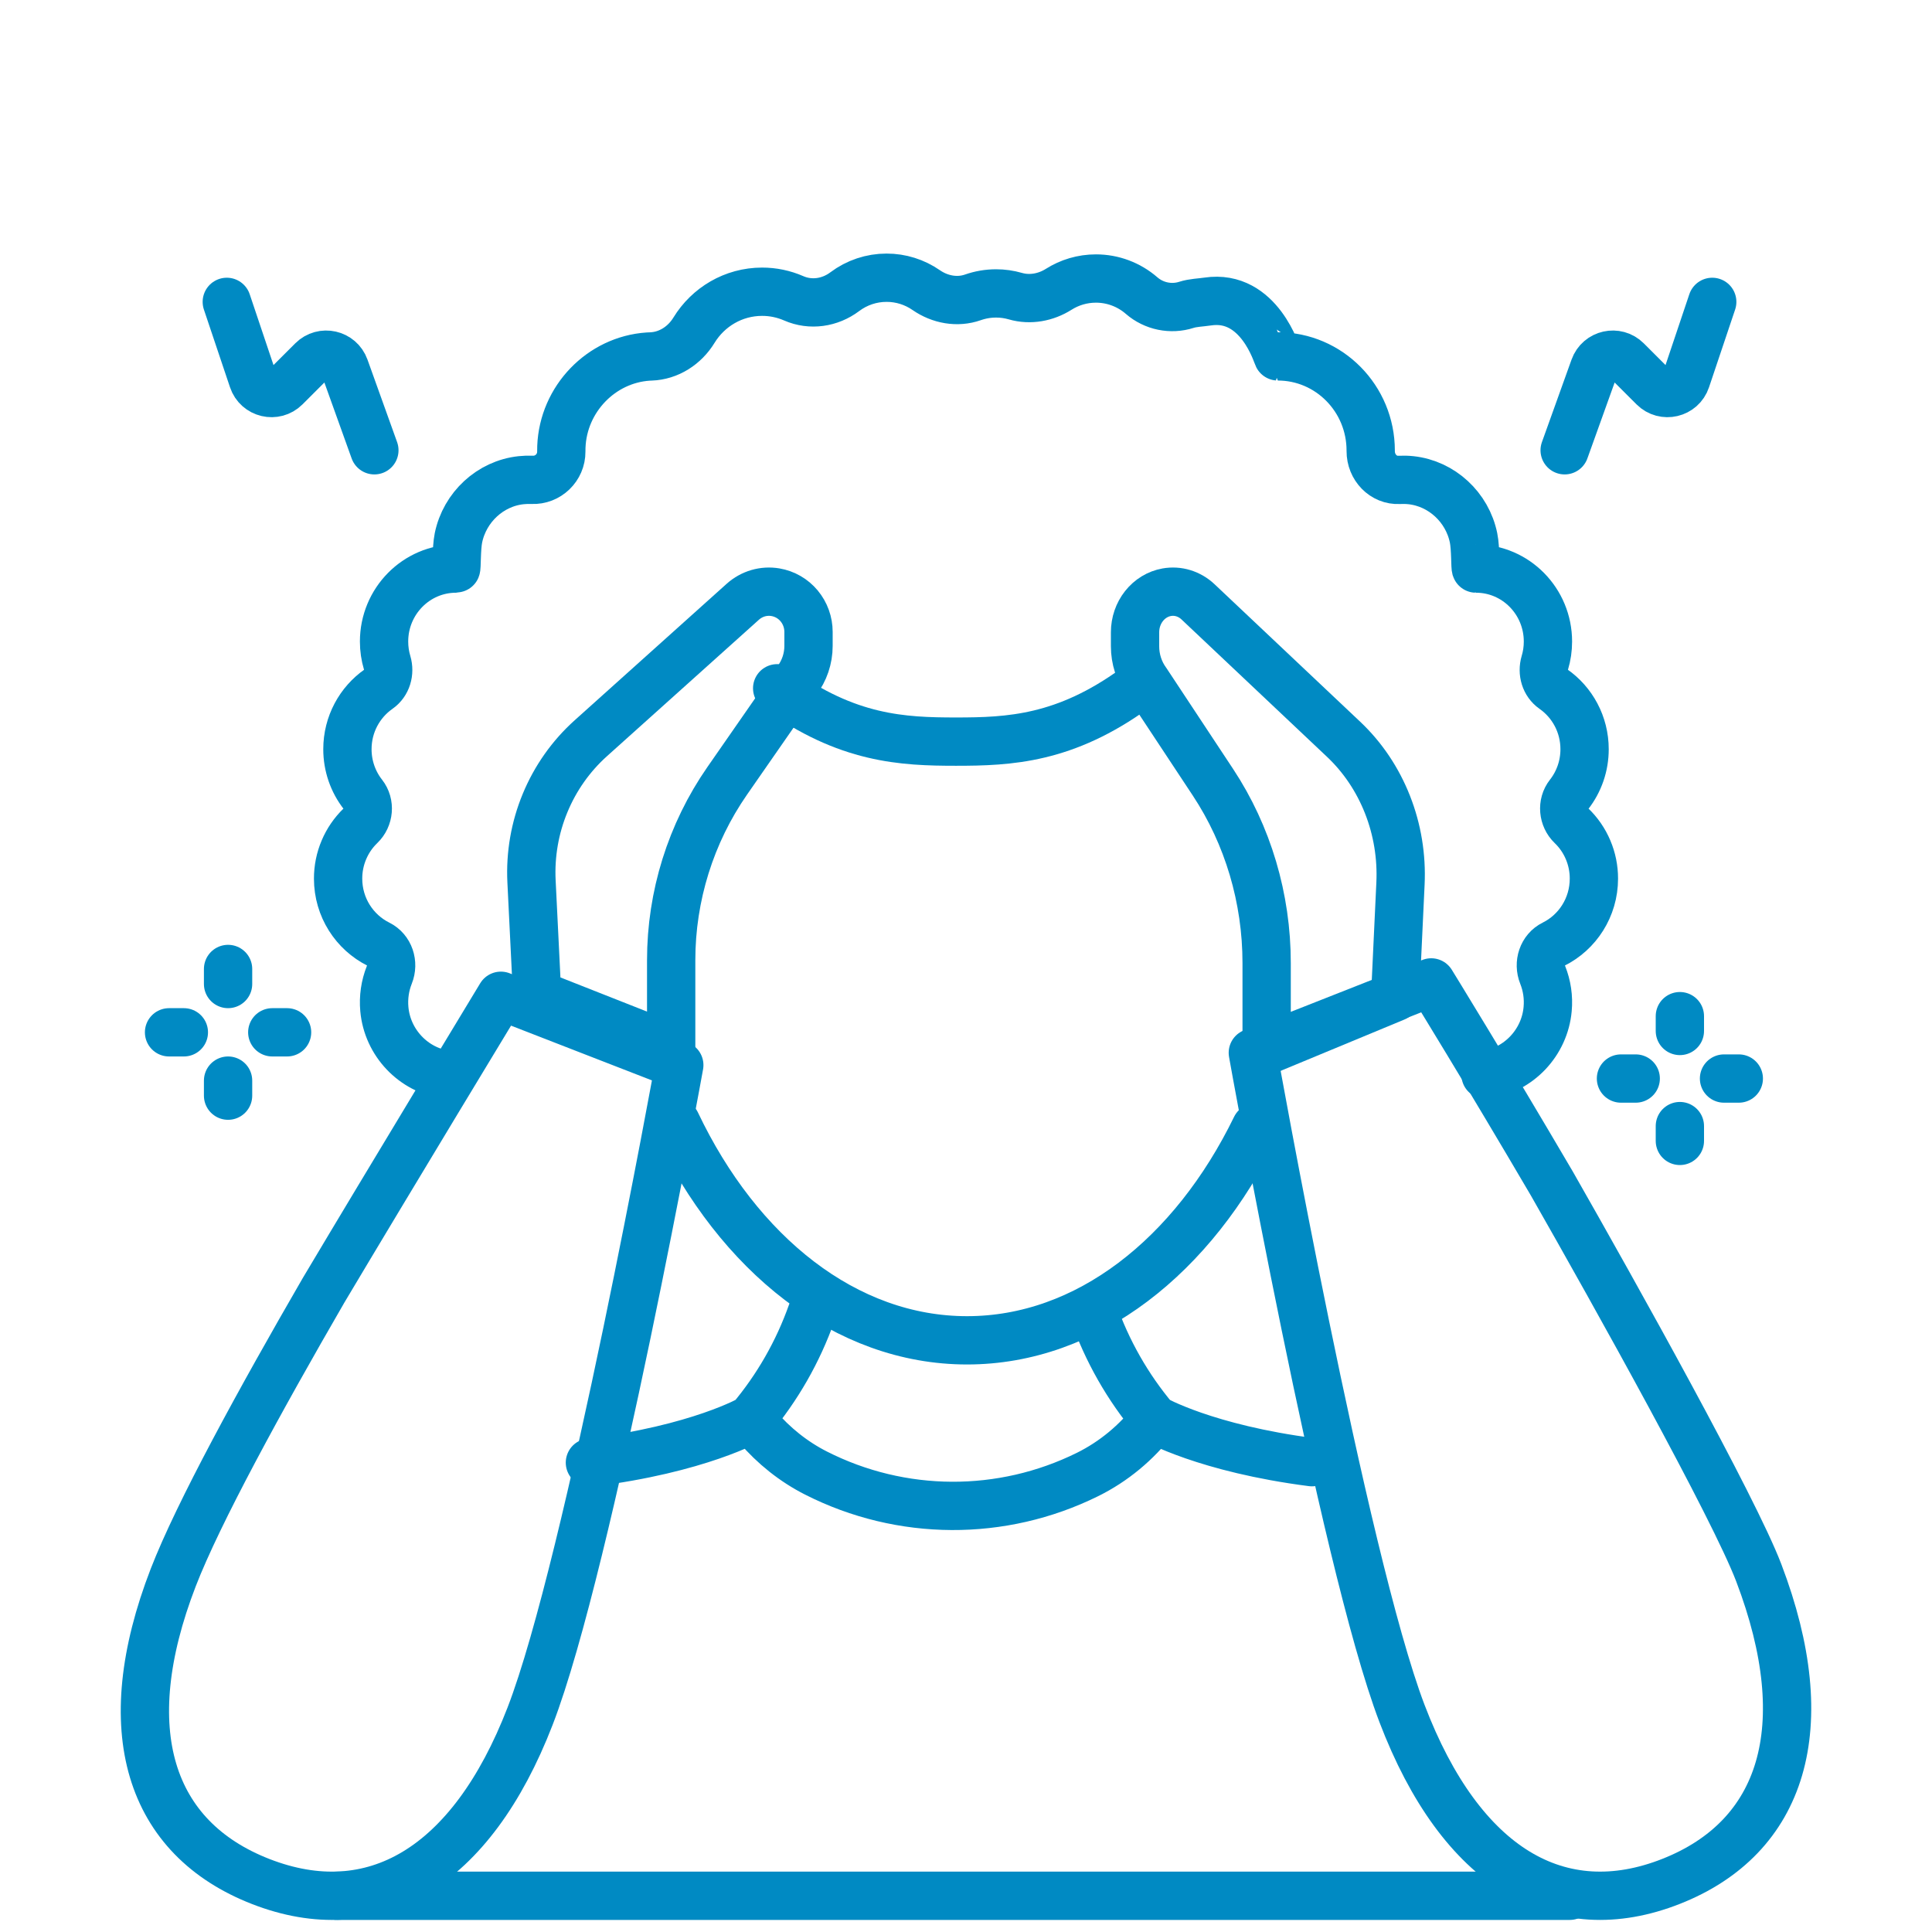
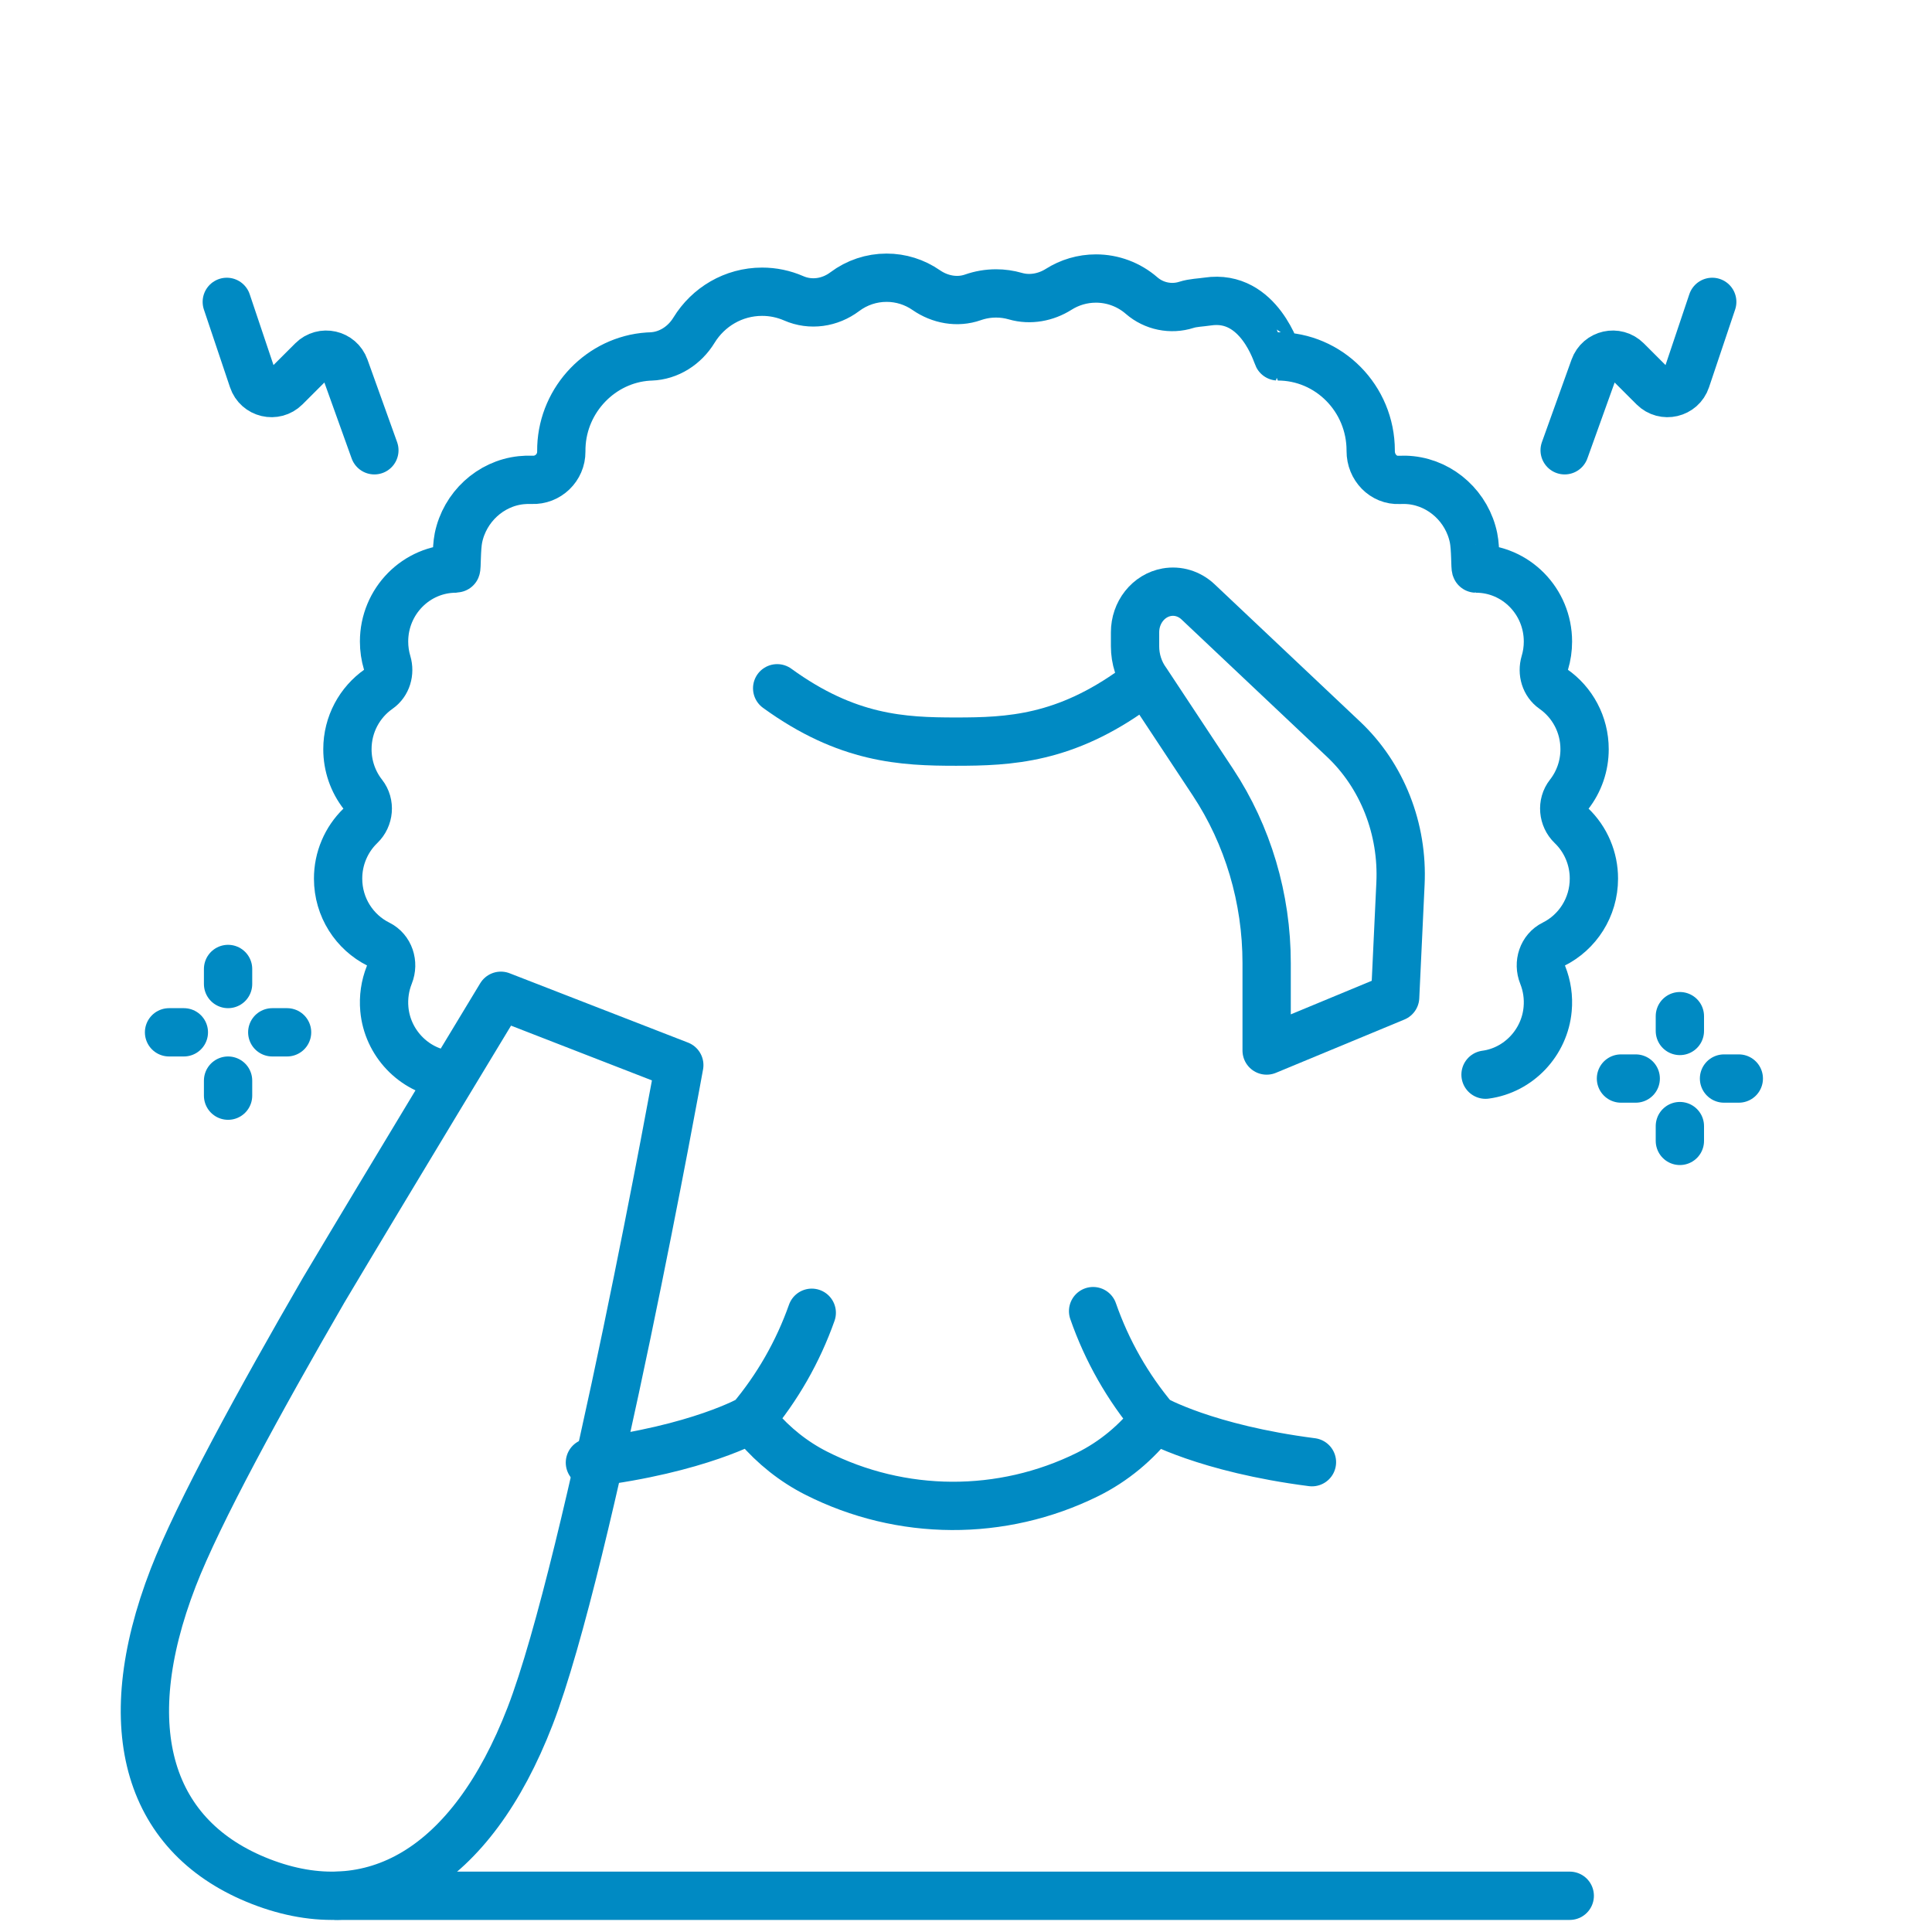
<svg xmlns="http://www.w3.org/2000/svg" width="80" height="80" viewBox="0 0 80 80" fill="none">
  <path d="M61.513 44.5C62.88 44.316 63.963 43.173 64.085 41.781C64.129 41.3 64.058 40.816 63.88 40.37C63.687 39.888 63.868 39.325 64.329 39.097C65.318 38.606 66 37.575 66 36.382C66.001 35.972 65.919 35.567 65.759 35.19C65.6 34.813 65.366 34.474 65.073 34.192C64.719 33.851 64.666 33.287 64.969 32.9C65.388 32.366 65.615 31.704 65.614 31.023C65.614 29.99 65.103 29.078 64.323 28.533C63.979 28.292 63.849 27.846 63.97 27.439C64.053 27.163 64.097 26.869 64.097 26.566C64.097 24.896 62.763 23.543 61.117 23.543C61.081 23.543 61.108 22.718 61.017 22.274C60.758 21.002 59.699 20.021 58.425 19.884C58.264 19.867 58.103 19.863 57.941 19.871C57.283 19.906 56.755 19.347 56.758 18.678V18.658C56.758 16.504 55.036 14.757 52.912 14.757C52.888 14.757 52.158 12.162 50.005 12.486C49.702 12.531 49.403 12.534 49.126 12.623C48.489 12.827 47.782 12.682 47.274 12.242C46.747 11.783 46.075 11.532 45.38 11.533C44.815 11.533 44.288 11.696 43.841 11.978C43.305 12.317 42.653 12.438 42.046 12.263C41.785 12.188 41.516 12.149 41.245 12.15C40.91 12.15 40.589 12.207 40.289 12.312C39.639 12.541 38.922 12.407 38.354 12.014C37.87 11.678 37.298 11.499 36.712 11.5C36.088 11.499 35.48 11.702 34.979 12.079C34.364 12.541 33.567 12.659 32.865 12.352C32.452 12.172 32.006 12.079 31.556 12.08C30.366 12.08 29.323 12.716 28.738 13.67C28.348 14.308 27.691 14.733 26.952 14.76C26.914 14.761 26.876 14.763 26.838 14.765C24.891 14.895 23.321 16.524 23.245 18.502C23.242 18.567 23.241 18.633 23.242 18.698C23.248 19.363 22.689 19.898 22.033 19.869C21.881 19.863 21.729 19.868 21.577 19.884C20.303 20.02 19.244 21 18.983 22.273C18.893 22.717 18.92 23.543 18.883 23.543C17.237 23.543 15.903 24.896 15.903 26.565C15.903 26.869 15.947 27.162 16.03 27.439C16.151 27.846 16.021 28.292 15.677 28.533C14.897 29.078 14.386 29.989 14.386 31.022C14.385 31.704 14.612 32.366 15.031 32.899C15.334 33.287 15.281 33.851 14.927 34.191C14.634 34.473 14.4 34.813 14.241 35.19C14.081 35.566 13.999 35.972 14 36.382C14 37.575 14.682 38.605 15.671 39.097C16.131 39.325 16.313 39.887 16.12 40.368C15.941 40.818 15.871 41.304 15.915 41.786C16.04 43.178 17.125 44.318 18.492 44.5" stroke="#008AC3" stroke-width="2" stroke-miterlimit="10" stroke-linecap="round" stroke-linejoin="round" />
  <path d="M32.181 28.5C35.079 30.604 37.378 30.709 39.588 30.709C41.798 30.709 44.097 30.604 46.995 28.5M9.444 40.123V40.746M9.444 45.369V44.746M11.887 42.746H11.274M7 42.746H7.613M54.325 60.546C49.924 59.979 47.806 58.764 47.806 58.764M47.806 58.764C47.062 59.732 46.114 60.521 45.027 61.058C41.485 62.807 37.325 62.79 33.79 60.997C32.862 60.526 32.038 59.867 31.358 59.072L31.094 58.764M47.806 58.764C46.695 57.444 45.833 55.928 45.263 54.291M65 78.5H51.066H13.949M31.094 58.764C31.094 58.764 28.928 60.007 24.427 60.564M31.094 58.764C32.189 57.463 33.043 55.971 33.613 54.359" stroke="#008AC3" stroke-width="2" stroke-miterlimit="10" stroke-linecap="round" stroke-linejoin="round" />
-   <path d="M52 46.683C49.409 52.002 45.021 55.5 40.044 55.5C35.01 55.5 30.579 51.922 28 46.5" stroke="#008AC3" stroke-width="2" stroke-miterlimit="10" stroke-linecap="round" stroke-linejoin="round" />
  <path d="M9.391 12.5L10.472 15.718C10.664 16.293 11.392 16.464 11.82 16.036L12.932 14.925C13.355 14.502 14.073 14.664 14.275 15.227L15.502 18.645M69.56 42.077V42.69M69.56 47.242V46.629M67.121 44.66H67.732M72 44.66H71.388M70.9 12.5L69.819 15.718C69.627 16.293 68.899 16.464 68.471 16.036L67.359 14.925C66.936 14.502 66.218 14.664 66.016 15.227L64.789 18.645M13.4 53.426C10.772 57.965 8.204 62.656 7.174 65.32C4.727 71.646 6.185 76.117 10.802 77.912C15.42 79.706 19.503 77.389 21.95 71.063C24.396 64.737 28.128 44.104 28.128 44.104L24.434 42.669L20.74 41.233C20.74 41.233 16.121 48.855 13.4 53.426Z" stroke="#008AC3" stroke-width="2" stroke-miterlimit="10" stroke-linecap="round" stroke-linejoin="round" />
-   <path d="M22.239 41.167L22.009 36.497C21.954 35.385 22.146 34.274 22.572 33.248C22.997 32.221 23.643 31.306 24.464 30.569L30.758 24.917C30.941 24.753 31.157 24.633 31.391 24.564C31.625 24.496 31.871 24.482 32.111 24.523C32.493 24.588 32.84 24.788 33.091 25.089C33.341 25.39 33.479 25.772 33.479 26.166V26.746C33.479 27.269 33.307 27.778 32.99 28.191L30.111 32.335C28.603 34.507 27.792 37.102 27.792 39.762V43.357L22.239 41.167ZM64.261 49.012C66.889 53.618 71.796 62.421 72.826 65.124C75.272 71.544 73.815 76.082 69.199 77.903C64.582 79.724 60.5 77.372 58.054 70.953C55.608 64.533 51.877 43.594 51.877 43.594L55.57 42.137L59.264 40.68C59.264 40.68 61.541 44.373 64.261 49.012Z" stroke="#008AC3" stroke-width="2" stroke-miterlimit="10" stroke-linecap="round" stroke-linejoin="round" />
  <path d="M57.77 41.293L57.991 36.587C58.044 35.467 57.86 34.348 57.452 33.314C57.045 32.28 56.425 31.357 55.639 30.615L49.607 24.92C49.432 24.755 49.225 24.634 49.001 24.565C48.777 24.496 48.541 24.482 48.311 24.523C47.945 24.588 47.612 24.791 47.372 25.094C47.132 25.397 47 25.781 47 26.179V26.763C47 27.29 47.165 27.803 47.468 28.219L50.227 32.394C51.673 34.583 52.449 37.197 52.449 39.877V43.5L57.77 41.293Z" stroke="#008AC3" stroke-width="2" stroke-miterlimit="10" stroke-linecap="round" stroke-linejoin="round" />
</svg>